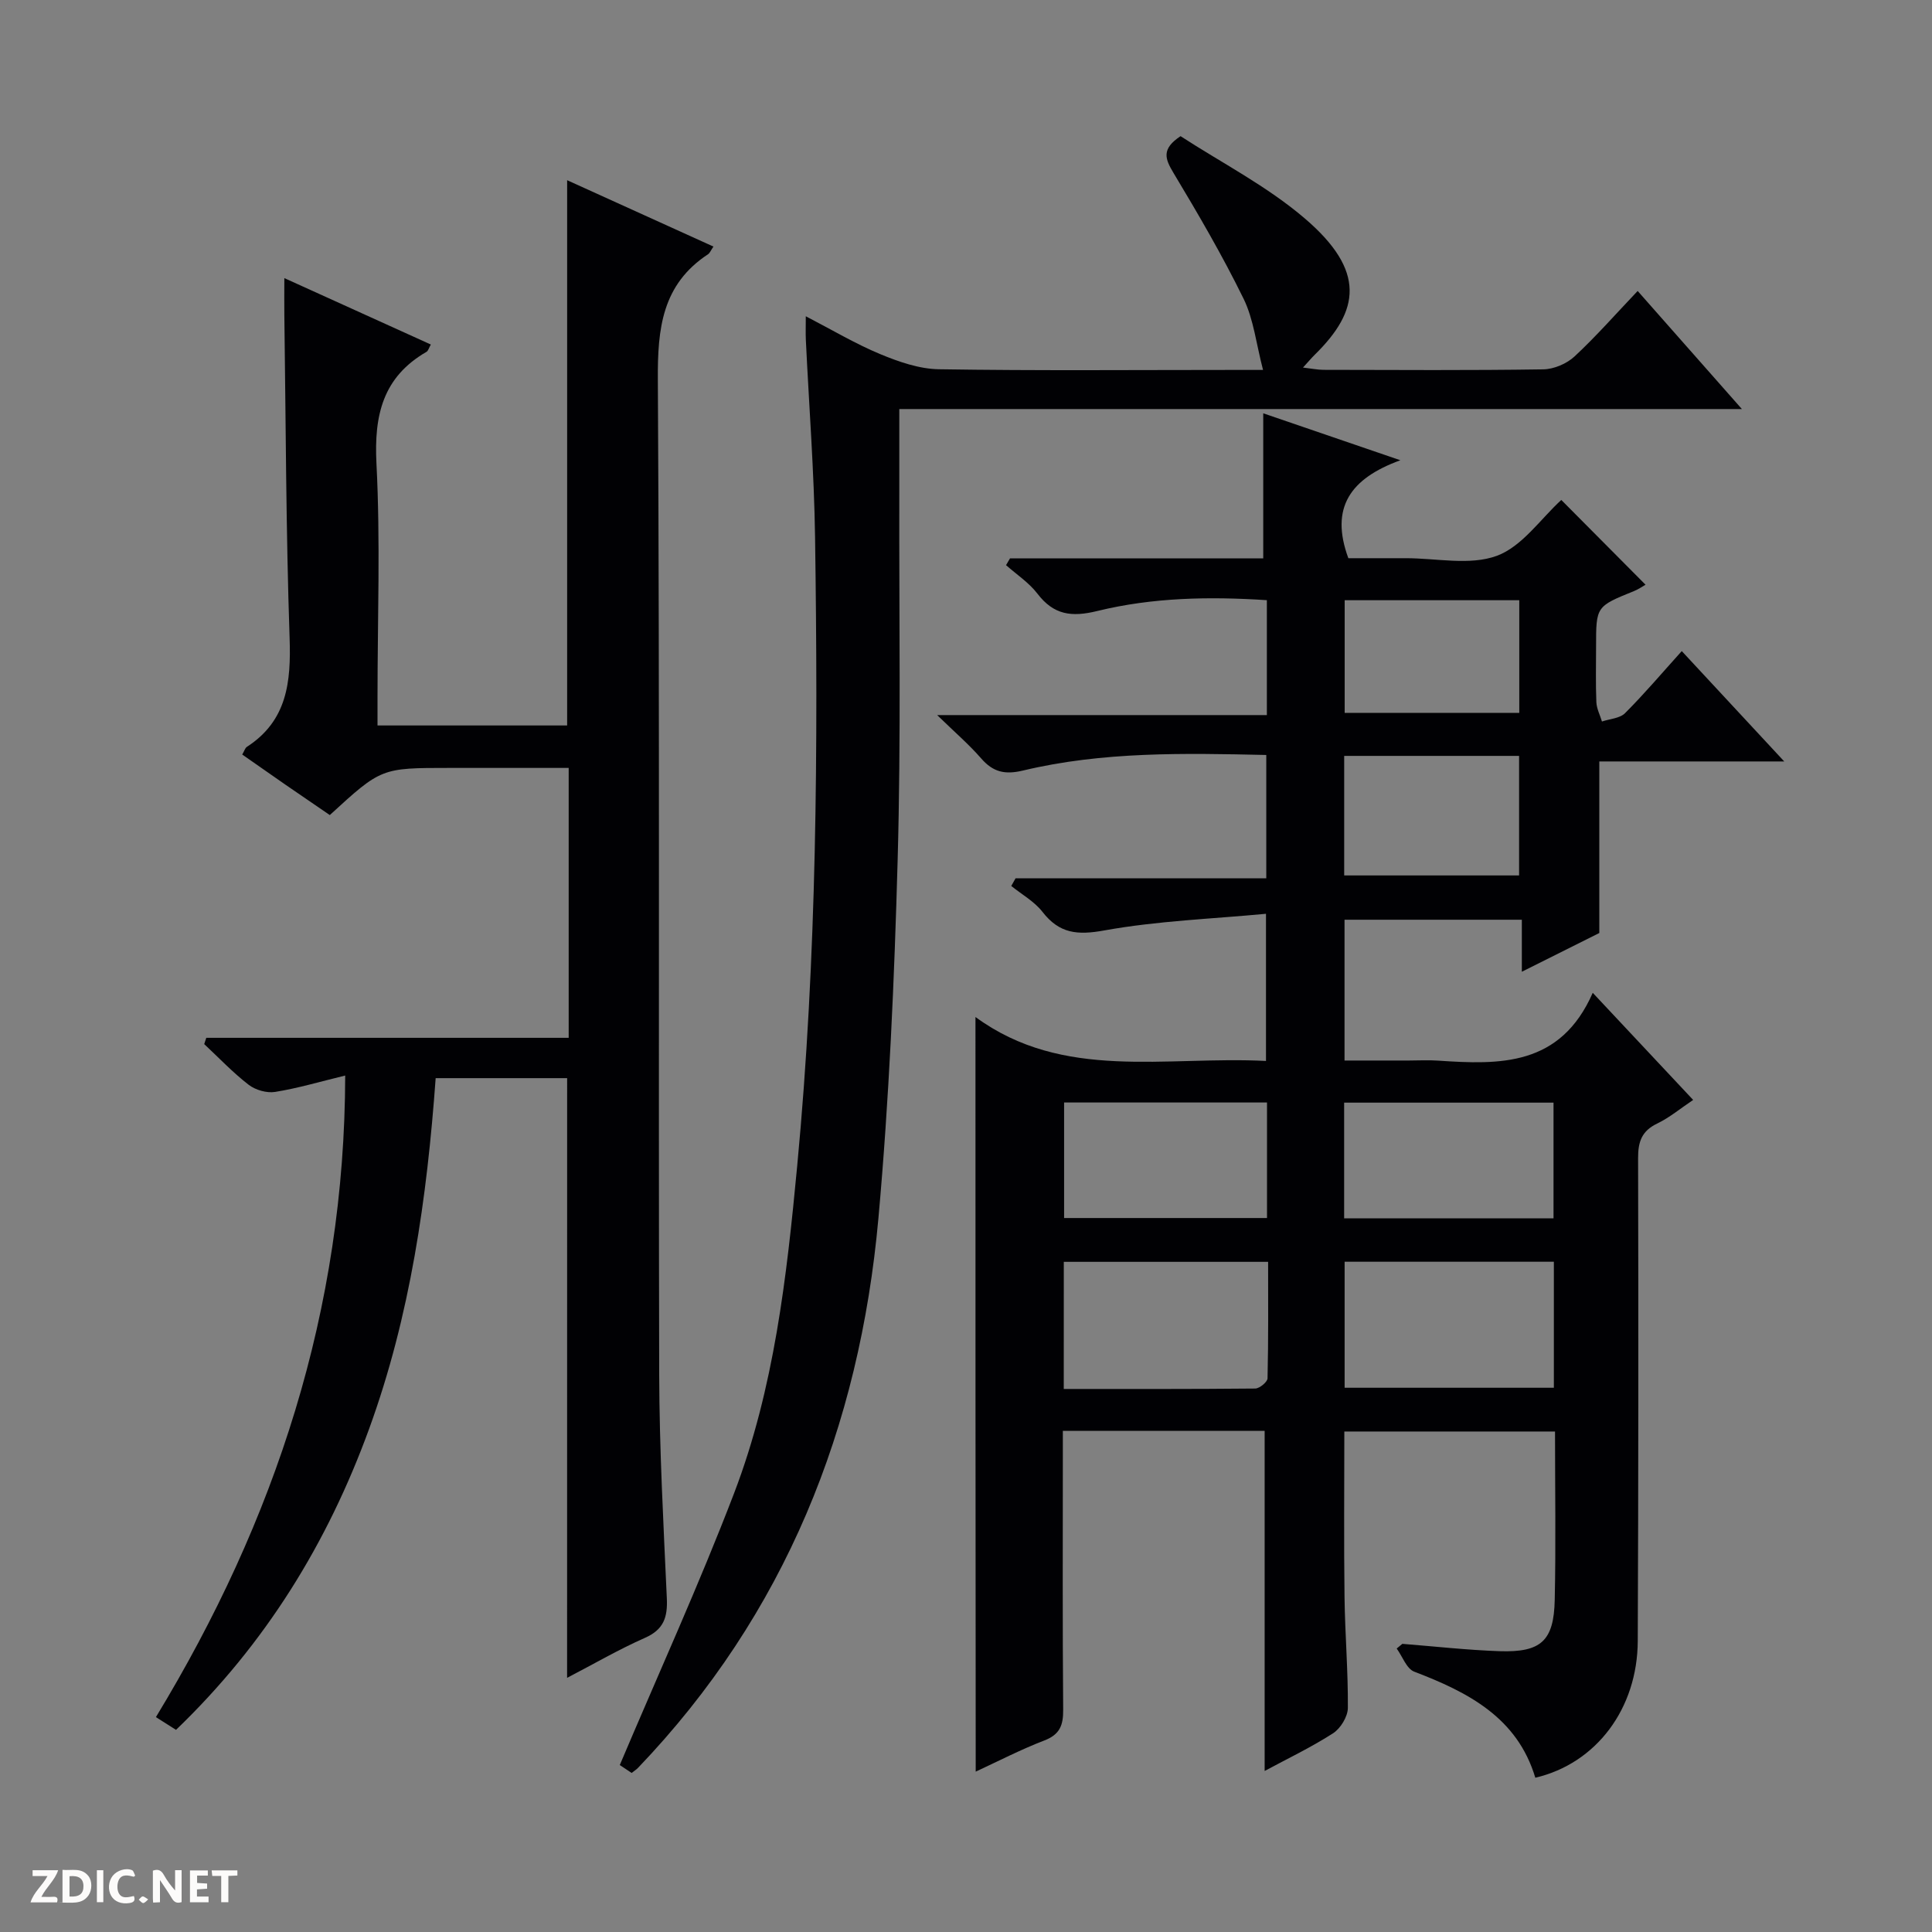
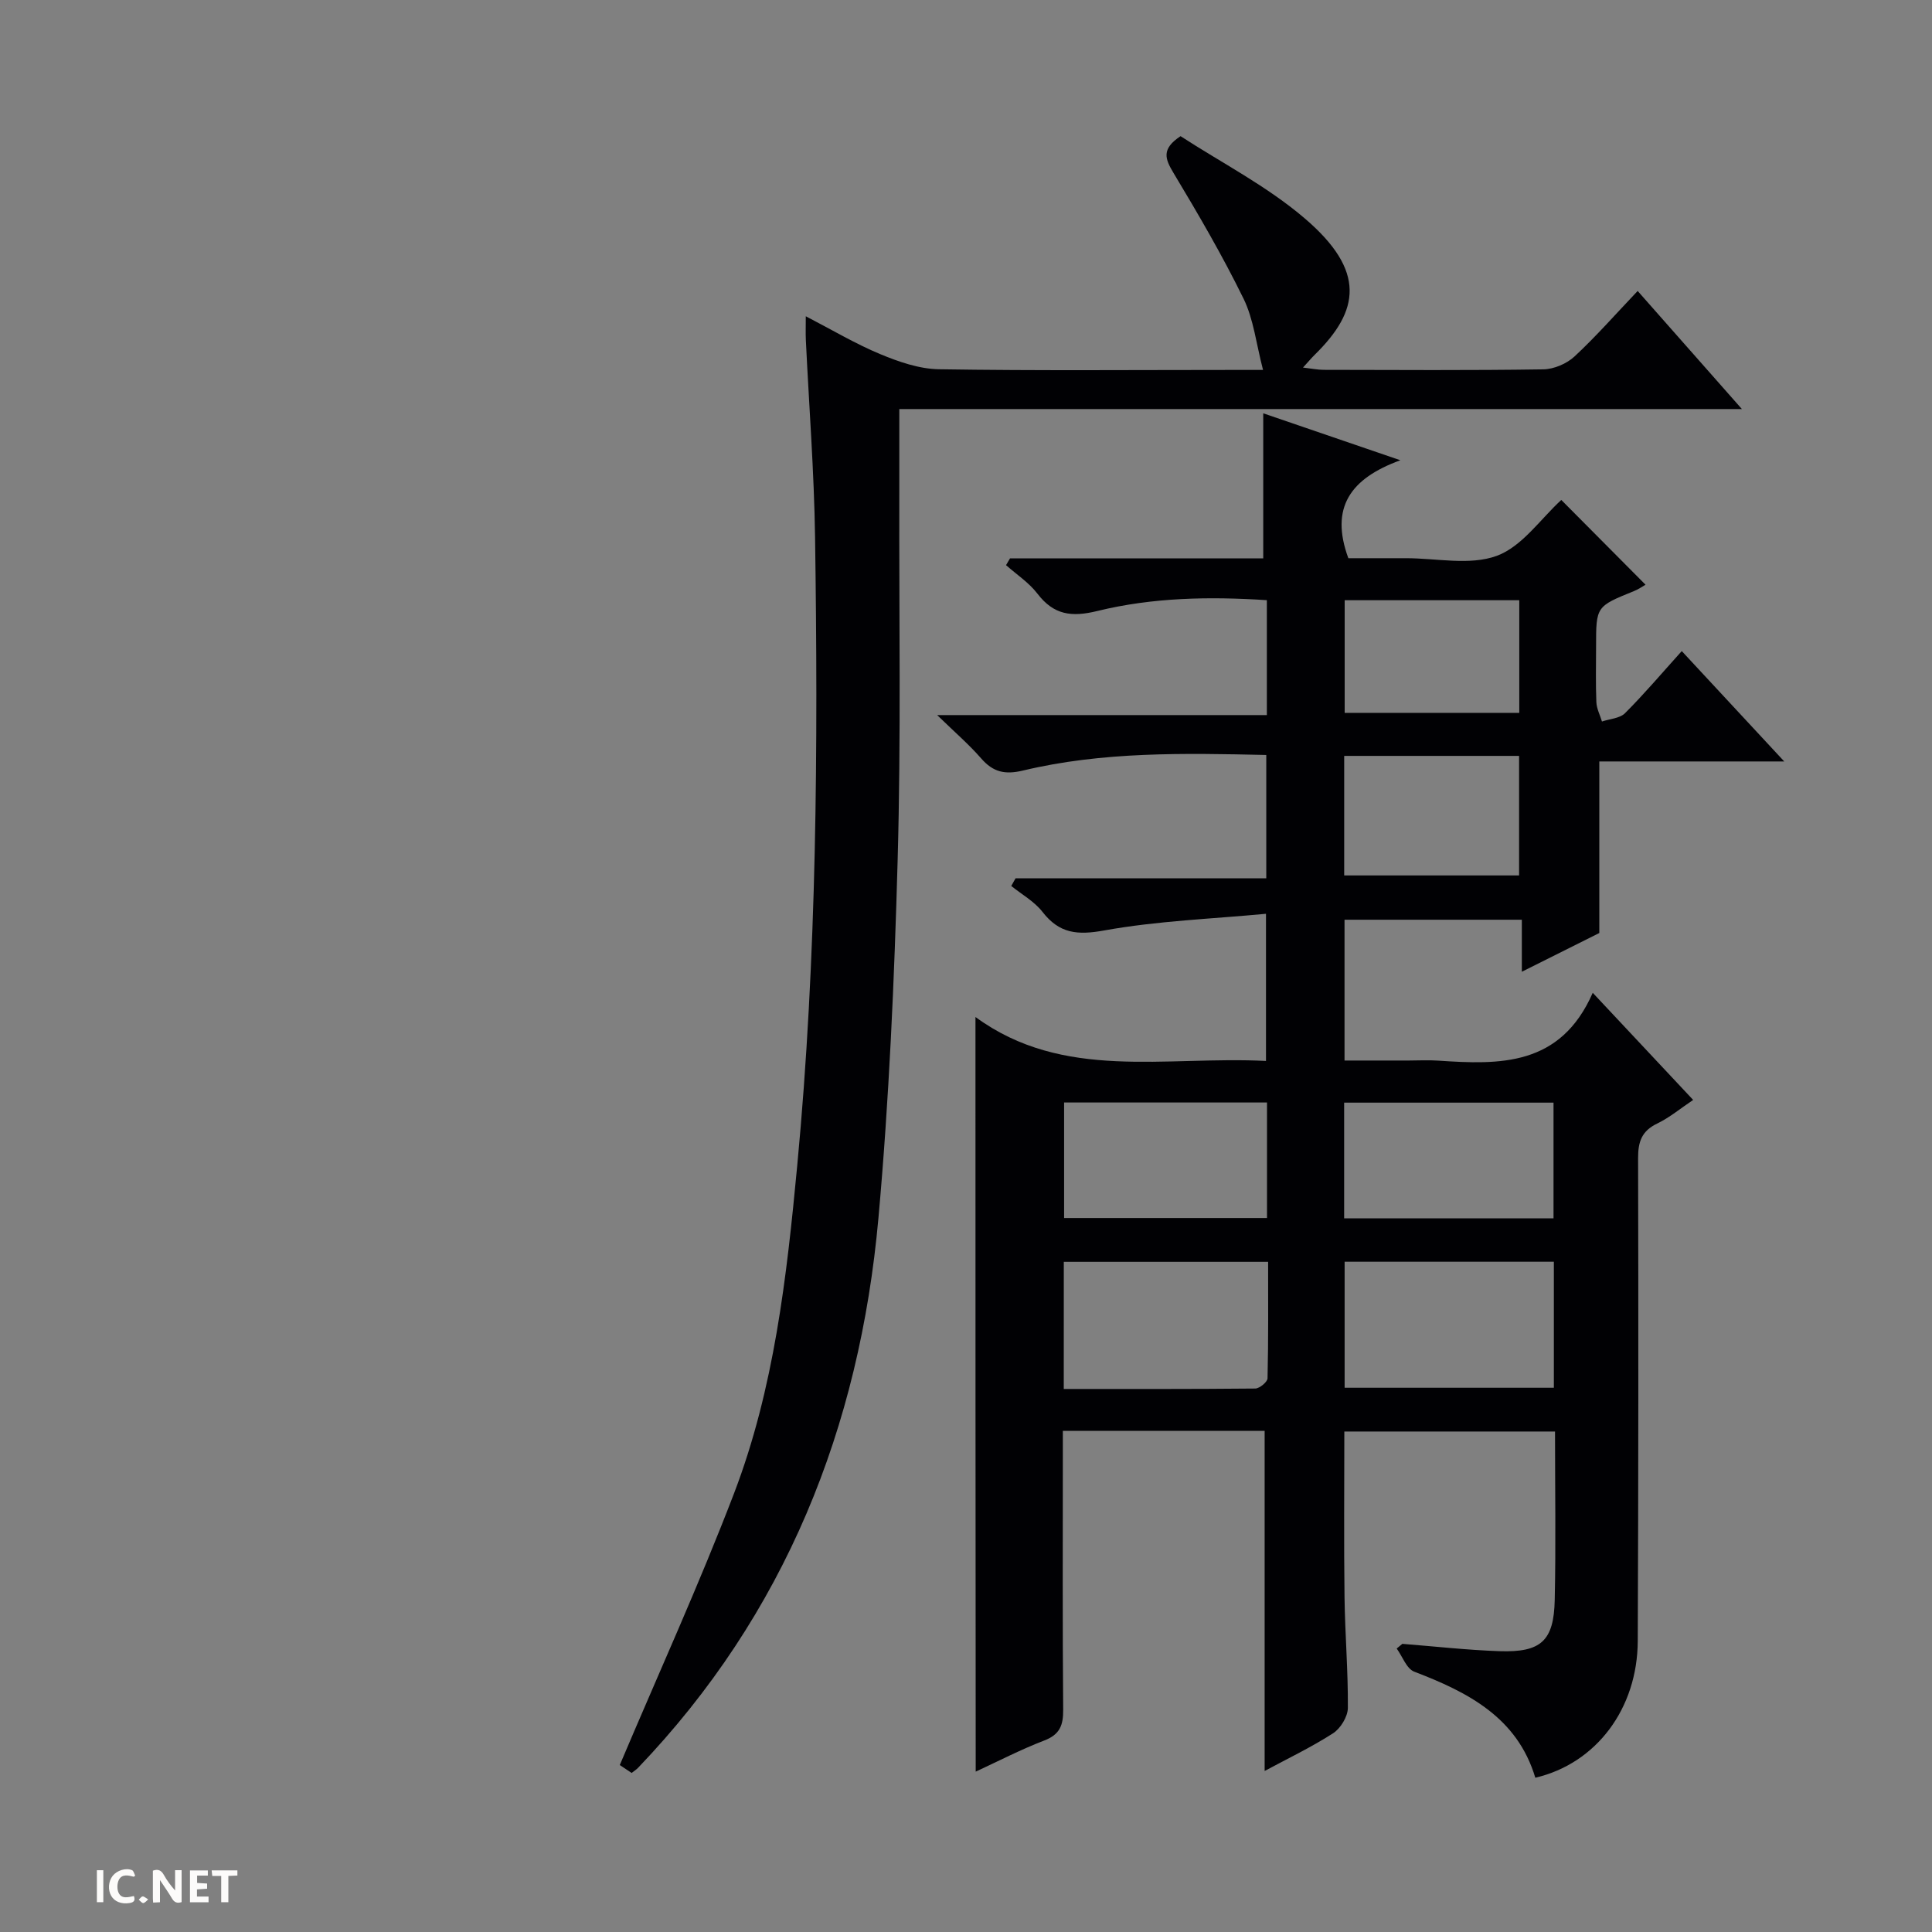
<svg xmlns="http://www.w3.org/2000/svg" enable-background="new 0 0 400 400" viewBox="0 0 400 400">
  <rect x="0" y="0" width="400" height="400" fill="#808080" stroke="none" />
  <g fill="#fcfbfa">
    <path d="m37.59 393.81c-.92.31-1.52.05-2-.78-.7-1.2-1.52-2.34-2.47-3.78v4.59c-.55.03-.95.05-1.41.07-.03-.37-.06-.64-.06-.91 0-1.91 0-3.81 0-5.7 1.13-.41 1.77-.03 2.29.91.62 1.11 1.38 2.14 2.31 3.19v-4.2h1.35v6.61z" />
-     <path d="m12.94 393.88v-6.75c1.9.19 3.93-.54 5.37 1.29.8 1.01.78 2.88.03 3.97-1.37 1.97-3.4 1.51-6.4 1.49m2.45-1.22c2.04.12 2.92-.58 2.89-2.21-.03-1.51-.98-2.19-2.89-2z" />
-     <path d="m11.81 393.87h-5.49c.68-2.18 2.47-3.48 3.51-5.45h-3.08v-1.21h5.29c-.71 2.13-2.44 3.48-3.47 5.51.86 0 1.63.04 2.39-.01.79-.05 1.14.21.85 1.16" />
    <path d="m39.33 393.86v-6.61h3.7v1.07h-2.22v1.52c.68.04 1.34.09 2.07.13v1.07c-.72.05-1.38.09-2.1.14v1.48h2.4v1.19h-3.85z" />
    <path d="m27.71 388.56c-1.15-.3-2.46-.61-3.1.64-.37.73-.41 1.93-.06 2.67.63 1.35 1.99.93 3.17.68.35.94-.01 1.32-.93 1.46-1.62.25-3.05-.27-3.76-1.48-.73-1.24-.6-3.03.31-4.17.88-1.11 2.71-1.7 4-1.16.32.13.44.74.65 1.12-.1.08-.19.16-.28.24" />
    <path d="m49.15 387.24v1.07c-.59.02-1.17.05-1.87.08v5.44h-1.48v-5.44h-1.85c-.05-.4-.08-.73-.13-1.15z" />
    <path d="m20.06 387.21h1.33v6.62h-1.33z" />
    <path d="m30.68 393.25c-.39.38-.8.79-1.05.76-.32-.05-.6-.45-.9-.7.26-.24.51-.64.8-.67.29-.04.62.3 1.15.61" />
  </g>
  <path d="m201.96 210.56c18.19 13.33 39.32 8.03 60.15 9.1 0-9.89 0-19.43 0-30.47-11.21 1.06-22.47 1.46-33.44 3.44-5.6 1.02-9.33.68-12.84-3.84-1.68-2.16-4.28-3.6-6.46-5.36.3-.53.6-1.05.89-1.58h51.91c0-8.85 0-17.04 0-25.54-17.08-.38-33.89-.72-50.36 3.22-3.8.91-6.23.31-8.7-2.54-2.48-2.85-5.37-5.33-9.08-8.94h68.26c0-8.17 0-15.76 0-23.79-11.87-.78-23.64-.57-35.1 2.24-5.33 1.31-9.03.83-12.41-3.6-1.75-2.28-4.3-3.95-6.49-5.89.27-.47.55-.93.82-1.4h52.43c0-10.21 0-19.8 0-30.04 8.88 3.04 17.73 6.07 28.39 9.72-10.34 3.77-14.63 9.77-10.77 20.28h10.9 1c6.33-.01 13.25 1.56 18.83-.49 5.25-1.93 9.1-7.68 13.36-11.57 5.63 5.67 11.45 11.52 17.44 17.55-.5.28-1.39.91-2.37 1.31-7.87 3.19-7.87 3.17-7.87 11.51 0 3.83-.1 7.67.06 11.5.06 1.35.76 2.67 1.16 4 1.62-.55 3.69-.64 4.78-1.73 3.98-3.98 7.62-8.28 11.74-12.85 7.04 7.58 13.8 14.86 21.22 22.85-13.23 0-25.7 0-38.29 0v35.52c-4.62 2.31-10.05 5.02-16.04 8.02 0-3.84 0-7.08 0-10.77-12.41 0-24.43 0-36.71 0v29.15h13.34c2 0 4.01-.12 6 .02 12.78.86 25.35 1.24 32.05-14.04 7.47 7.97 13.89 14.82 20.79 22.18-2.62 1.75-4.88 3.65-7.45 4.89-3.2 1.53-3.96 3.77-3.95 7.14.08 33.33.07 66.66-.07 99.99-.06 14.01-8.59 25.36-21.21 28.31-3.73-12.46-13.89-17.69-25.07-21.96-1.59-.61-2.44-3.15-3.63-4.79.39-.32.78-.65 1.17-.97 6.71.53 13.42 1.29 20.15 1.52 8.57.28 11.22-2.13 11.4-10.62.25-11.49.06-22.98.06-34.86-14.47 0-28.85 0-43.62 0 0 11.44-.11 22.88.04 34.31.1 7.65.75 15.29.69 22.93-.02 1.8-1.52 4.25-3.08 5.25-4.58 2.94-9.52 5.29-14.15 7.79 0-23.5 0-46.82 0-70.41-13.49 0-27.26 0-41.78 0v5.21c0 17.5-.08 35 .07 52.49.03 3.24-.68 5.16-3.91 6.4-4.94 1.9-9.66 4.35-14.2 6.45-.05-51.88-.05-103.69-.05-156.24zm76.43 50.67v26.09h43.32c0-8.83 0-17.38 0-26.09-14.56 0-28.81 0-43.32 0zm-58.15 26.34c13.45 0 26.55.04 39.65-.09.89-.01 2.52-1.36 2.54-2.11.19-8.04.12-16.09.12-24.12-14.58 0-28.32 0-42.3 0-.01 8.66-.01 17.08-.01 26.32zm101.4-35.33c0-8.2 0-16.1 0-23.95-14.62 0-28.88 0-43.35 0v23.95zm-101.33-23.98v23.92h42.01c0-8.17 0-15.91 0-23.92-14.02 0-27.76 0-42.01 0zm57.99-47.01h36.21c0-8.41 0-16.47 0-24.75-12.2 0-24.09 0-36.21 0zm.1-56.98v23.32h36.15c0-7.91 0-15.48 0-23.32-12.14 0-24.03 0-36.15 0z" fill="#010104" />
-   <path d="m117.42 223.22c-8.89 0-17.82 0-27.22 0-1.79 24.8-5.25 49.19-13.78 72.61-8.61 23.65-21.46 44.53-39.98 62.32-1.3-.83-2.62-1.66-4.16-2.64 24.77-40.79 39.09-84.34 39.19-132.83-5.24 1.27-9.83 2.64-14.51 3.39-1.73.28-4.07-.39-5.48-1.48-3.28-2.53-6.16-5.58-9.2-8.42.14-.43.29-.87.43-1.3h75.03c0-18.94 0-37.04 0-55.88-5.88 0-11.81 0-17.73 0-2.33 0-4.67 0-7 0-14.08 0-14.08 0-24.73 9.76-2.98-2.04-6.08-4.15-9.17-6.28-2.98-2.06-5.94-4.14-8.96-6.25.46-.79.6-1.35.95-1.58 8.37-5.42 9.17-13.44 8.86-22.56-.76-22.29-.78-44.61-1.09-66.91-.03-2.29 0-4.58 0-7.59 10.43 4.73 20.32 9.21 30.33 13.75-.41.71-.54 1.32-.91 1.52-9.03 5.23-10.86 13.11-10.35 23.1.83 16.12.22 32.31.22 48.48v5.77h39.26c0-37.45 0-74.81 0-112.89 10.11 4.59 20.14 9.13 30.29 13.74-.55.8-.74 1.34-1.12 1.59-9.51 6.26-10.46 15.36-10.39 25.96.4 68.65.11 137.3.28 205.95.04 15.45.88 30.91 1.58 46.35.18 3.91-.62 6.47-4.51 8.19-5.41 2.39-10.56 5.39-16.14 8.29.01-41.54.01-82.57.01-124.16z" fill="#010104" />
  <path d="m130.77 367.07c-1.21-.81-2.41-1.61-2.45-1.64 8.04-19 16.44-37.4 23.66-56.26 8.31-21.73 10.89-44.71 13.07-67.77 4.11-43.34 4.33-86.76 3.7-130.21-.2-13.62-1.26-27.24-1.91-40.85-.06-1.31-.01-2.62-.01-4.86 5.47 2.83 10.27 5.7 15.39 7.83 3.86 1.6 8.1 3.08 12.2 3.14 20.16.32 40.33.14 60.49.14h6.59c-1.42-5.41-1.94-10.47-4.04-14.76-4.37-8.92-9.4-17.54-14.52-26.06-1.72-2.87-2.54-4.92 1.48-7.58 8.4 5.47 17.88 10.32 25.74 17.05 12.7 10.87 11.32 19.09 2.08 28.17-.7.69-1.33 1.44-2.47 2.69 1.8.21 3.02.46 4.24.47 15.17.03 30.33.13 45.5-.1 2.2-.03 4.85-1.16 6.47-2.66 4.5-4.18 8.56-8.82 13.08-13.57 7.36 8.34 14.16 16.04 21.58 24.45-58.4 0-116.05 0-174.45 0 0 6.3.01 12.06 0 17.83-.06 25.16.36 50.33-.34 75.47-.68 24.76-1.76 49.55-3.98 74.21-3.9 43.32-19.28 81.96-49.77 113.81-.32.34-.74.6-1.33 1.06z" fill="#010104" />
</svg>